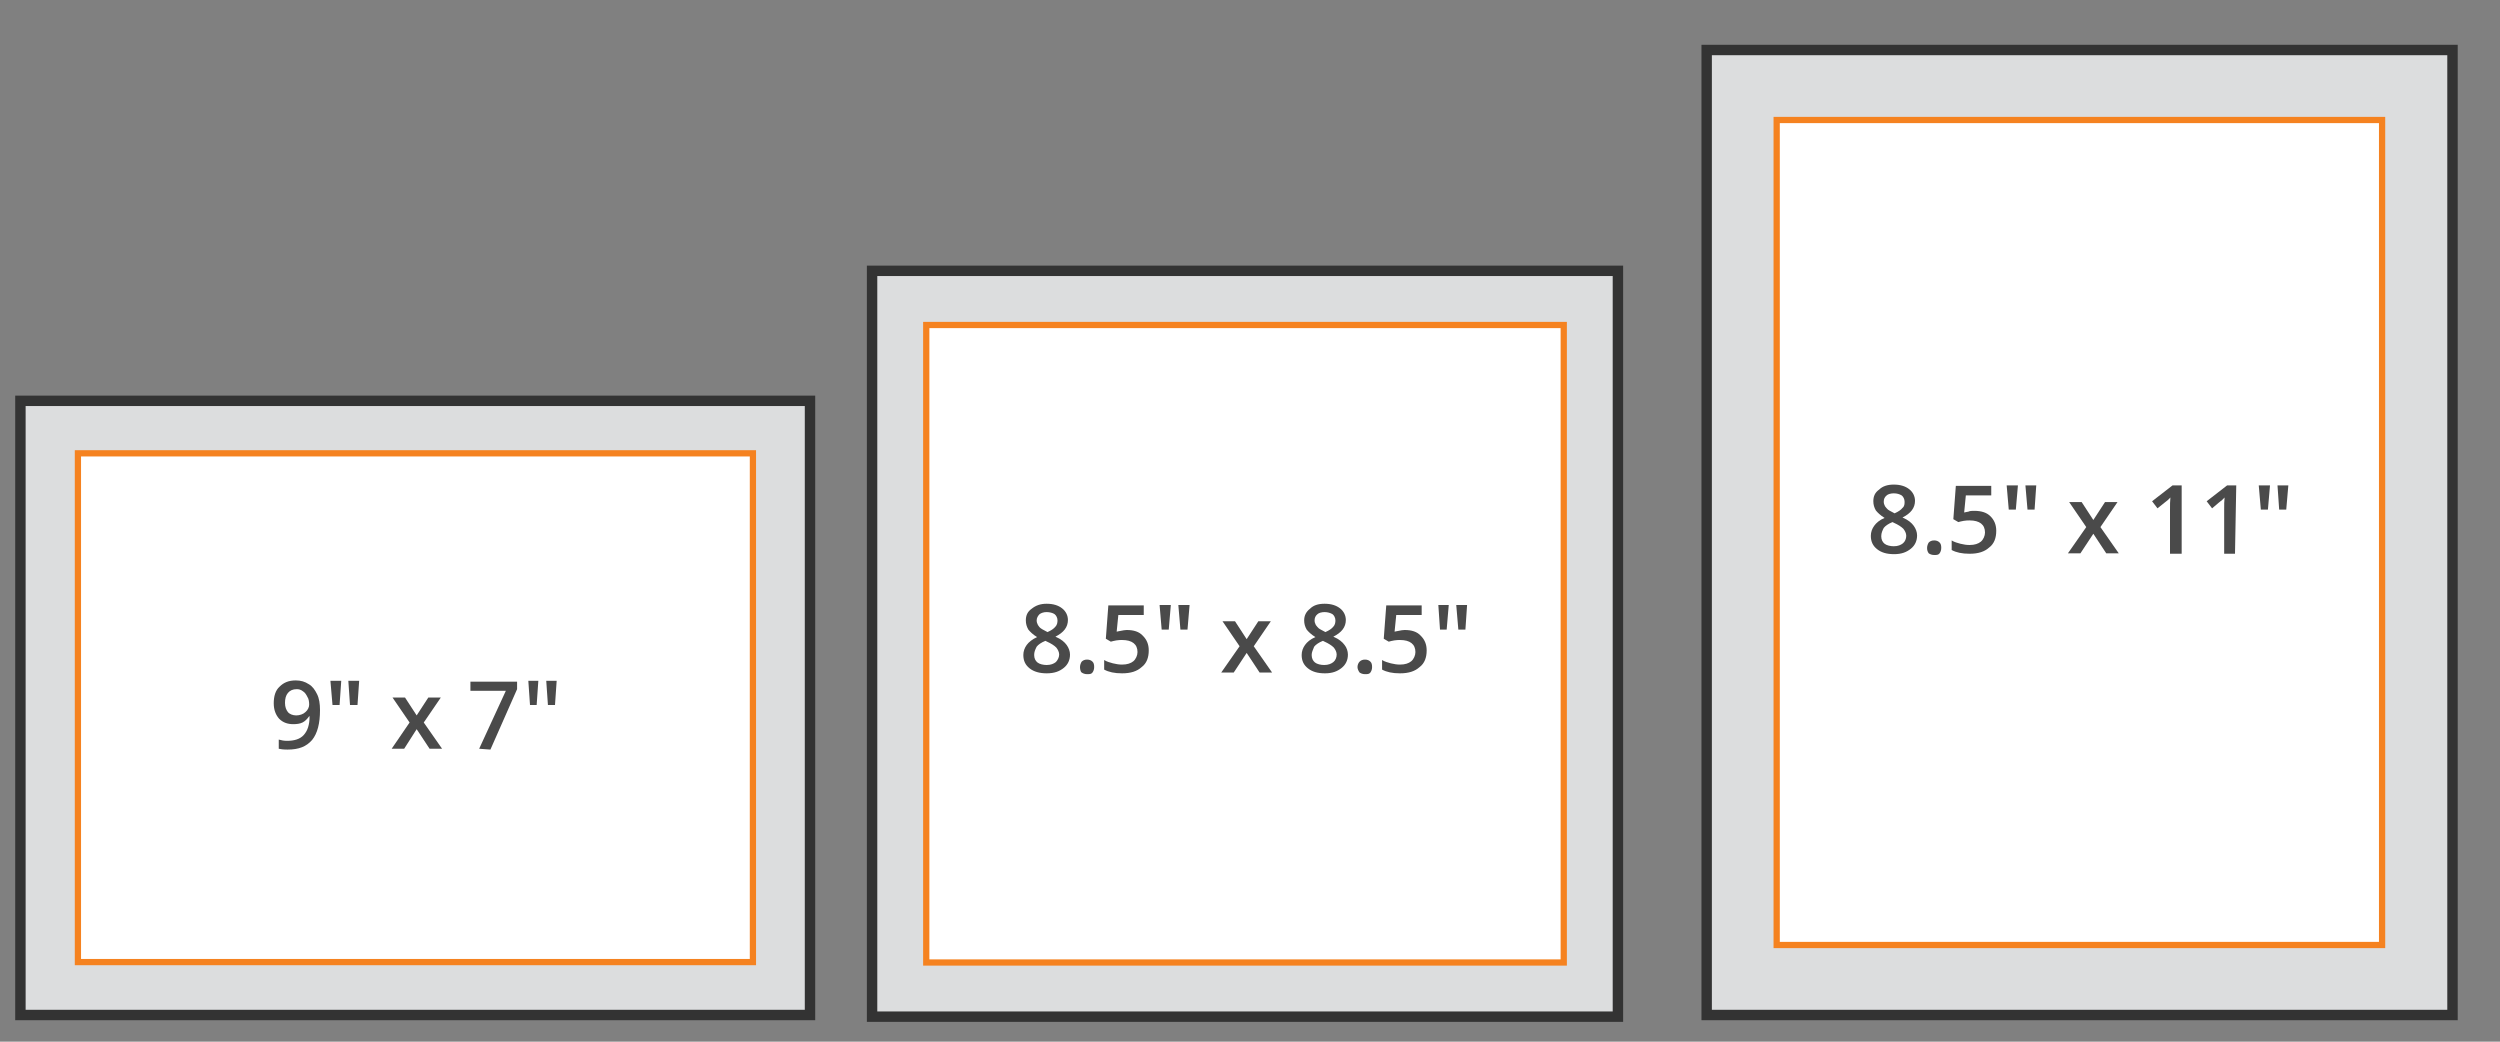
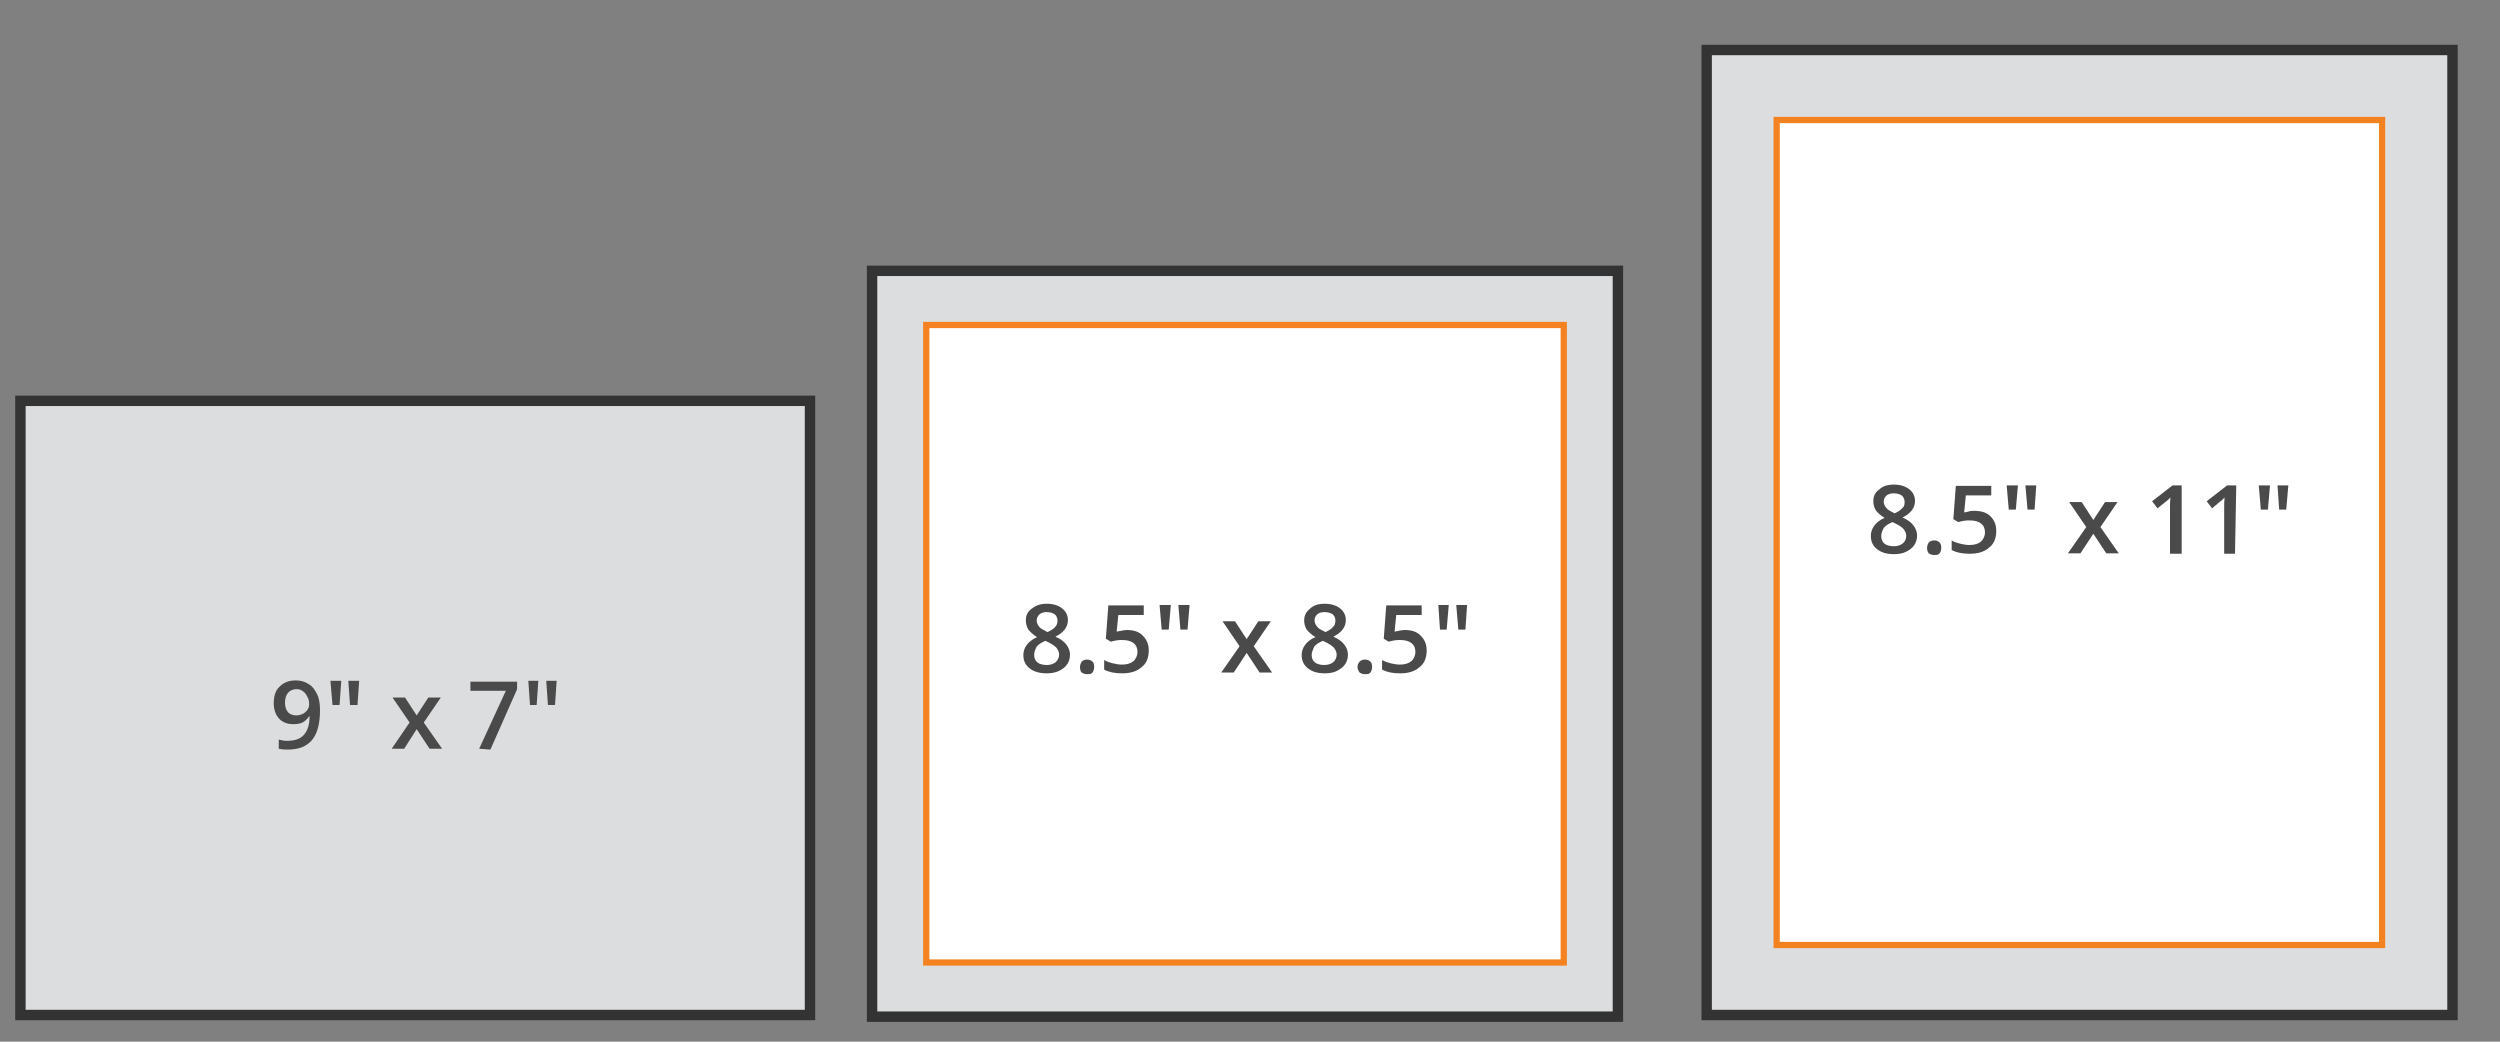
<svg xmlns="http://www.w3.org/2000/svg" version="1.1" id="Layer_1" x="0px" y="0px" viewBox="0 0 600 250" style="enable-background:new 0 0 600 250;" xml:space="preserve">
  <rect x="0" y="0" width="600" height="250" fill="#808080" stroke="none" />
  <style type="text/css">
	.st0{fill:#DCDDDE;stroke:#333333;stroke-width:2.5;stroke-miterlimit:10;}
	.st1{fill:#FFFFFF;stroke:#F58220;stroke-width:1.5;stroke-miterlimit:10;}
	.st2{fill:#4A4A4A;}
</style>
  <rect x="4.9" y="96.2" class="st0" width="189.5" height="147.4" />
-   <rect x="18.7" y="108.8" class="st1" width="162" height="122.1" />
  <rect x="209.3" y="65" class="st0" width="179" height="179" />
  <rect x="222.3" y="78" class="st1" width="153" height="153" />
  <g>
    <g>
      <path class="st2" d="M76.8,170.4c0,3.2-0.6,5.6-1.9,7.2c-1.4,1.6-3.2,2.3-5.9,2.3c-1,0-1.7-0.1-2.1-0.2v-2.2    c0.7,0.2,1.3,0.3,2,0.3c1.7,0,3.1-0.4,4-1.4c0.9-1,1.4-2.4,1.4-4.5h-0.1c-0.5,0.7-1,1.2-1.6,1.5c-0.6,0.3-1.4,0.4-2.2,0.4    c-1.4,0-2.5-0.4-3.4-1.3c-0.8-0.9-1.3-2.1-1.3-3.7c0-1.7,0.4-3.1,1.4-4c1-1,2.2-1.5,3.9-1.5c1.2,0,2.2,0.3,3.1,0.9    c0.9,0.5,1.5,1.4,2,2.4C76.6,167.6,76.8,168.9,76.8,170.4z M71.2,165.4c-0.9,0-1.6,0.3-2.1,0.9c-0.5,0.6-0.7,1.4-0.7,2.4    c0,1,0.3,1.7,0.7,2.2c0.4,0.5,1.2,0.8,2,0.8s1.7-0.3,2.2-0.8c0.6-0.5,0.9-1.2,0.9-1.8c0-0.6-0.1-1.4-0.4-1.8    c-0.3-0.6-0.6-1.1-1.1-1.4C72.2,165.5,71.7,165.4,71.2,165.4z" />
      <path class="st2" d="M81.9,163.4l-0.4,5.8h-1.7l-0.5-5.8H81.9z M86.2,163.4l-0.4,5.8H84l-0.4-5.8H86.2z" />
      <path class="st2" d="M98.3,173.4l-4.1-6h3l2.8,4.3l2.8-4.3h3l-4.1,6l4.4,6.3h-3l-3.1-4.7l-3,4.7h-3L98.3,173.4z" />
      <path class="st2" d="M115,179.7l6.4-13.9h-8.5v-2.2h11.2v1.8l-6.4,14.5L115,179.7C115,179.8,115,179.7,115,179.7z" />
      <path class="st2" d="M129.2,163.4l-0.4,5.8h-1.6l-0.4-5.8H129.2z M133.6,163.4l-0.4,5.8h-1.7l-0.4-5.8H133.6z" />
    </g>
  </g>
  <g>
    <g>
      <path class="st2" d="M251.2,144.9c1.6,0,2.8,0.4,3.7,1.1c0.9,0.7,1.4,1.7,1.4,2.8c0,1.7-1,3-3,4c1.4,0.6,2.2,1.3,2.7,2    c0.5,0.7,0.8,1.5,0.8,2.3c0,1.3-0.5,2.4-1.5,3.2c-1,0.8-2.2,1.3-4.1,1.3c-1.7,0-3.1-0.4-4.1-1.2c-1-0.8-1.5-1.8-1.5-3.2    c0-0.9,0.3-1.7,0.8-2.4c0.5-0.7,1.4-1.4,2.5-1.9c-1-0.6-1.7-1.3-2.1-1.8c-0.4-0.7-0.6-1.4-0.6-2.2c0-1.2,0.4-2.1,1.4-2.8    C248.6,145.3,249.7,144.9,251.2,144.9z M248.2,157.2c0,0.8,0.3,1.4,0.8,1.8c0.5,0.4,1.4,0.6,2.2,0.6c1,0,1.7-0.3,2.2-0.7    c0.4-0.4,0.8-1.1,0.8-1.8c0-0.6-0.3-1.2-0.7-1.7c-0.5-0.5-1.3-1-2.2-1.4l-0.4-0.2c-1,0.4-1.7,0.9-2.1,1.4    C248.4,156,248.2,156.5,248.2,157.2z M251.2,146.9c-0.7,0-1.3,0.2-1.7,0.5c-0.4,0.4-0.7,0.9-0.7,1.5c0,0.4,0.1,0.7,0.3,1.1    c0.2,0.3,0.4,0.6,0.7,0.8c0.4,0.3,0.9,0.5,1.6,0.9c0.9-0.4,1.5-0.8,1.9-1.3c0.4-0.4,0.5-1,0.5-1.5c0-0.6-0.3-1.2-0.7-1.5    S251.9,146.9,251.2,146.9z" />
      <path class="st2" d="M259.2,160.1c0-0.5,0.2-1,0.4-1.3c0.3-0.3,0.7-0.5,1.3-0.5s1,0.2,1.3,0.5s0.4,0.7,0.4,1.3s-0.2,1-0.4,1.3    c-0.3,0.4-0.7,0.4-1.3,0.4s-1-0.2-1.3-0.4S259.2,160.5,259.2,160.1z" />
      <path class="st2" d="M270.4,151.2c1.7,0,3,0.4,3.9,1.4c0.9,0.9,1.4,2,1.4,3.5c0,1.7-0.5,3.1-1.7,4c-1.1,1-2.6,1.5-4.7,1.5    c-1.8,0-3.2-0.3-4.3-0.9v-2.3c0.6,0.4,1.4,0.6,2.1,0.8c0.8,0.2,1.5,0.3,2.2,0.3c1.2,0,2.1-0.3,2.7-0.8c0.6-0.5,1-1.4,1-2.2    c0-1.9-1.3-2.9-3.7-2.9c-0.4,0-0.8,0-1.4,0.1c-0.5,0.1-1,0.2-1.3,0.3l-1.2-0.7l0.6-8h8.5v2.3h-6.1l-0.4,4c0.3-0.1,0.6-0.1,1-0.2    C269.5,151.3,270,151.2,270.4,151.2z" />
      <path class="st2" d="M281,145.2l-0.5,5.9h-1.7l-0.5-5.9H281z M285.5,145.2l-0.5,5.9h-1.7l-0.5-5.9H285.5z" />
      <path class="st2" d="M297.5,155.1l-4.1-6h3l2.8,4.3l2.8-4.3h3l-4.1,6l4.4,6.3h-3l-3.1-4.7l-3.1,4.7h-3L297.5,155.1z" />
      <path class="st2" d="M317.9,144.9c1.6,0,2.8,0.4,3.7,1.1s1.4,1.7,1.4,2.8c0,1.7-1,3-3,4c1.4,0.6,2.2,1.3,2.7,2    c0.5,0.6,0.8,1.5,0.8,2.3c0,1.3-0.5,2.4-1.5,3.2c-1,0.8-2.2,1.3-4,1.3c-1.8,0-3.1-0.4-4.1-1.2c-1-0.8-1.5-1.8-1.5-3.2    c0-0.9,0.3-1.7,0.8-2.4s1.3-1.4,2.5-1.9c-1-0.6-1.7-1.3-2.1-1.8c-0.4-0.7-0.6-1.4-0.6-2.2c0-1.2,0.5-2.1,1.4-2.8    C315.2,145.3,316.3,144.9,317.9,144.9z M314.8,157.2c0,0.8,0.3,1.4,0.8,1.8c0.5,0.4,1.4,0.6,2.2,0.6c1,0,1.7-0.3,2.2-0.7    c0.5-0.4,0.8-1.1,0.8-1.8c0-0.6-0.3-1.2-0.7-1.7c-0.5-0.5-1.3-1-2.2-1.4l-0.4-0.2c-1,0.4-1.7,0.9-2.1,1.4    C315.1,156,314.8,156.5,314.8,157.2z M317.9,146.9c-0.7,0-1.4,0.2-1.7,0.5c-0.5,0.4-0.7,0.9-0.7,1.5c0,0.4,0.1,0.7,0.3,1.1    c0.2,0.3,0.5,0.6,0.7,0.8c0.4,0.3,0.9,0.5,1.6,0.9c0.9-0.4,1.5-0.8,1.9-1.3c0.4-0.4,0.5-1,0.5-1.5c0-0.6-0.3-1.2-0.7-1.5    C319.3,147.1,318.6,146.9,317.9,146.9z" />
      <path class="st2" d="M325.8,160.1c0-0.5,0.2-1,0.5-1.3c0.3-0.3,0.7-0.5,1.3-0.5s1,0.2,1.3,0.5s0.4,0.7,0.4,1.3s-0.2,1-0.4,1.3    c-0.3,0.4-0.7,0.4-1.3,0.4s-1-0.2-1.3-0.4C326,161,325.8,160.5,325.8,160.1z" />
      <path class="st2" d="M337.1,151.2c1.7,0,3,0.4,3.9,1.4c0.9,0.9,1.4,2,1.4,3.5c0,1.7-0.5,3.1-1.7,4c-1.1,1-2.6,1.5-4.7,1.5    c-1.8,0-3.2-0.3-4.3-0.9v-2.3c0.6,0.4,1.4,0.6,2.1,0.8c0.8,0.2,1.5,0.3,2.2,0.3c1.2,0,2.1-0.3,2.7-0.8c0.6-0.5,1-1.4,1-2.2    c0-1.9-1.3-2.9-3.7-2.9c-0.4,0-0.8,0-1.4,0.1c-0.5,0.1-1,0.2-1.3,0.3l-1.2-0.7l0.6-8h8.5v2.3h-6.1l-0.4,4c0.3-0.1,0.6-0.1,1-0.2    C336.2,151.3,336.6,151.2,337.1,151.2z" />
      <path class="st2" d="M347.7,145.2l-0.5,5.9h-1.6l-0.4-5.9H347.7z M352.1,145.2l-0.4,5.9h-1.7l-0.5-5.9H352.1z" />
    </g>
  </g>
  <rect x="409.6" y="12" class="st0" width="179" height="231.6" />
  <rect x="426.4" y="28.8" class="st1" width="145.3" height="198" />
  <g>
    <g>
      <path class="st2" d="M454.5,116.3c1.6,0,2.8,0.4,3.7,1.1c0.9,0.7,1.4,1.7,1.4,2.8c0,1.7-1,3-3,4c1.4,0.6,2.2,1.3,2.7,2    c0.5,0.7,0.8,1.5,0.8,2.3c0,1.3-0.5,2.4-1.5,3.2c-1,0.8-2.2,1.3-4,1.3c-1.8,0-3.1-0.4-4.1-1.2c-1-0.8-1.5-1.8-1.5-3.2    c0-0.9,0.3-1.7,0.8-2.4c0.5-0.7,1.3-1.4,2.5-1.9c-1-0.6-1.7-1.3-2.1-1.8c-0.4-0.7-0.6-1.4-0.6-2.2c0-1.2,0.4-2.1,1.4-2.8    C451.8,116.7,453,116.3,454.5,116.3z M451.5,128.7c0,0.8,0.3,1.4,0.8,1.8c0.5,0.4,1.4,0.6,2.2,0.6c1,0,1.7-0.3,2.2-0.7    c0.5-0.4,0.8-1.1,0.8-1.8c0-0.6-0.3-1.2-0.7-1.7c-0.5-0.5-1.3-1-2.2-1.4l-0.4-0.2c-1,0.4-1.7,0.9-2.1,1.4    C451.8,127.3,451.5,127.9,451.5,128.7z M454.5,118.4c-0.7,0-1.4,0.2-1.7,0.5c-0.5,0.4-0.7,0.9-0.7,1.5c0,0.4,0.1,0.7,0.3,1.1    c0.2,0.3,0.5,0.6,0.7,0.8c0.4,0.3,0.9,0.5,1.6,0.9c0.9-0.4,1.5-0.8,1.9-1.3c0.5-0.4,0.5-1,0.5-1.5c0-0.6-0.3-1.2-0.7-1.5    C455.9,118.6,455.3,118.4,454.5,118.4z" />
      <path class="st2" d="M462.5,131.5c0-0.5,0.2-1,0.4-1.3c0.3-0.3,0.7-0.5,1.3-0.5s1,0.2,1.3,0.5c0.3,0.3,0.4,0.7,0.4,1.3    s-0.2,1-0.4,1.3c-0.3,0.4-0.7,0.4-1.3,0.4s-1-0.2-1.3-0.4C462.6,132.4,462.5,132,462.5,131.5z" />
      <path class="st2" d="M473.8,122.6c1.7,0,3,0.4,3.9,1.3s1.4,2,1.4,3.5c0,1.7-0.5,3.1-1.7,4c-1.1,1-2.6,1.5-4.7,1.5    c-1.8,0-3.2-0.3-4.3-0.9v-2.3c0.6,0.4,1.4,0.6,2.1,0.8c0.8,0.2,1.5,0.3,2.2,0.3c1.2,0,2.1-0.3,2.7-0.8c0.6-0.5,1-1.4,1-2.2    c0-1.9-1.3-2.9-3.7-2.9c-0.4,0-0.8,0-1.4,0.1c-0.5,0.1-1,0.2-1.3,0.3l-1.2-0.7l0.6-8h8.5v2.3h-6.1l-0.4,4.1c0.3-0.1,0.6-0.1,1-0.2    C472.8,122.6,473.3,122.6,473.8,122.6z" />
      <path class="st2" d="M484.3,116.5l-0.5,5.8h-1.7l-0.5-5.8H484.3z M488.7,116.5l-0.4,5.8h-1.7l-0.5-5.8H488.7z" />
      <path class="st2" d="M500.7,126.5l-4.1-6h3l2.8,4.3l2.8-4.3h3l-4.1,6l4.4,6.3h-3l-3.1-4.7l-3.1,4.7h-3L500.7,126.5z" />
      <path class="st2" d="M523.4,132.9h-2.6v-10.5c0-1.3,0-2.2,0.1-3c-0.2,0.2-0.4,0.4-0.6,0.6c-0.3,0.2-1.1,0.9-2.5,2l-1.3-1.7    l4.9-3.8h2.2V132.9L523.4,132.9z" />
      <path class="st2" d="M536.4,132.9h-2.6v-10.5c0-1.3,0-2.2,0.1-3c-0.2,0.2-0.4,0.4-0.6,0.6c-0.3,0.2-1.1,0.9-2.4,2l-1.3-1.7    l4.9-3.8h2.2L536.4,132.9L536.4,132.9z" />
      <path class="st2" d="M544.8,116.5l-0.5,5.8h-1.7l-0.5-5.8H544.8z M549.2,116.5l-0.5,5.8h-1.7l-0.4-5.8H549.2z" />
    </g>
  </g>
</svg>